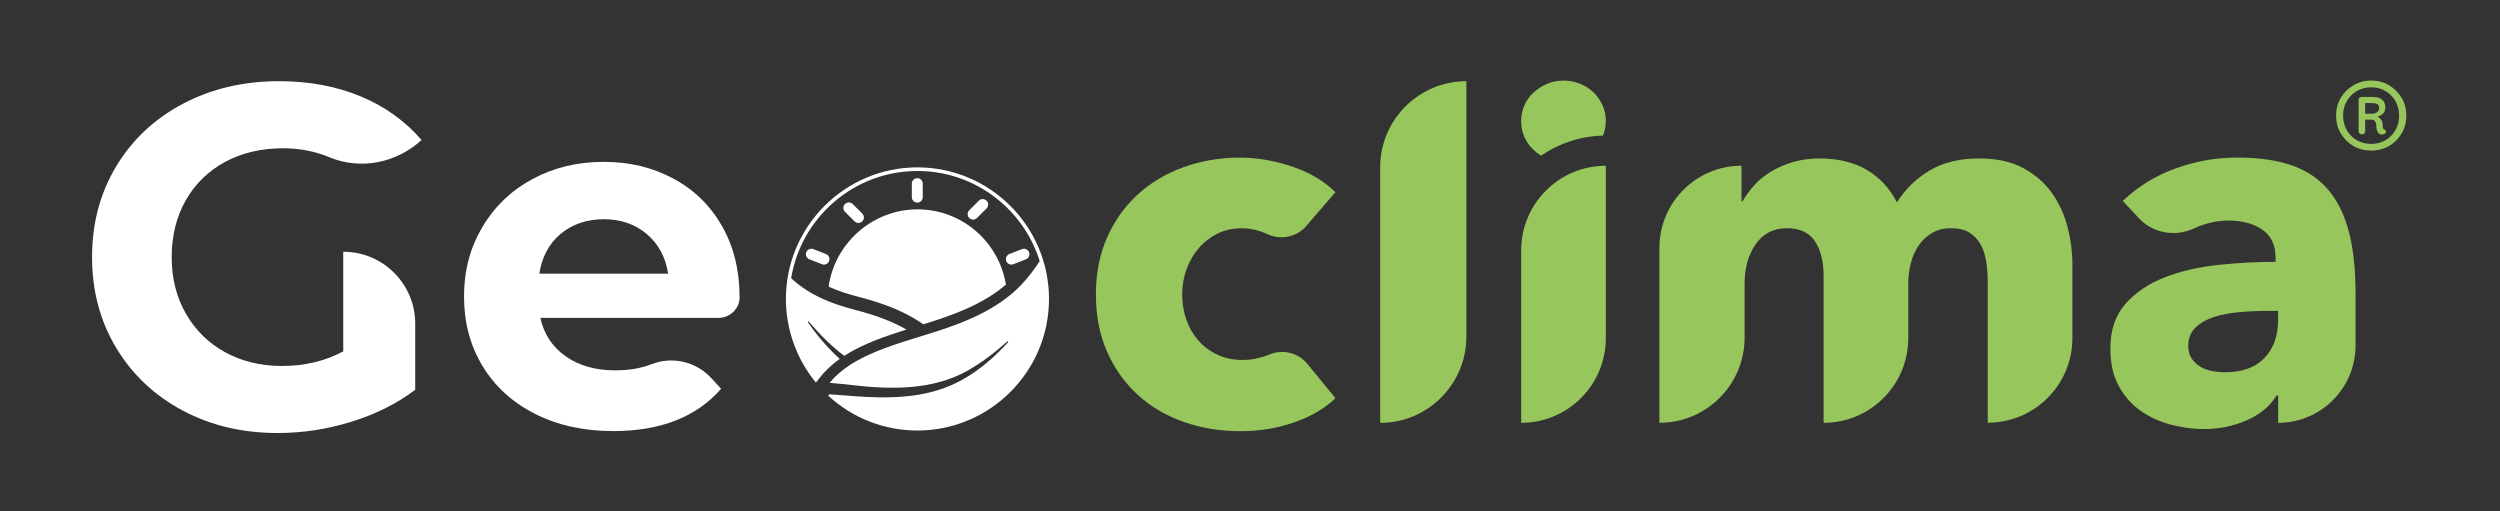
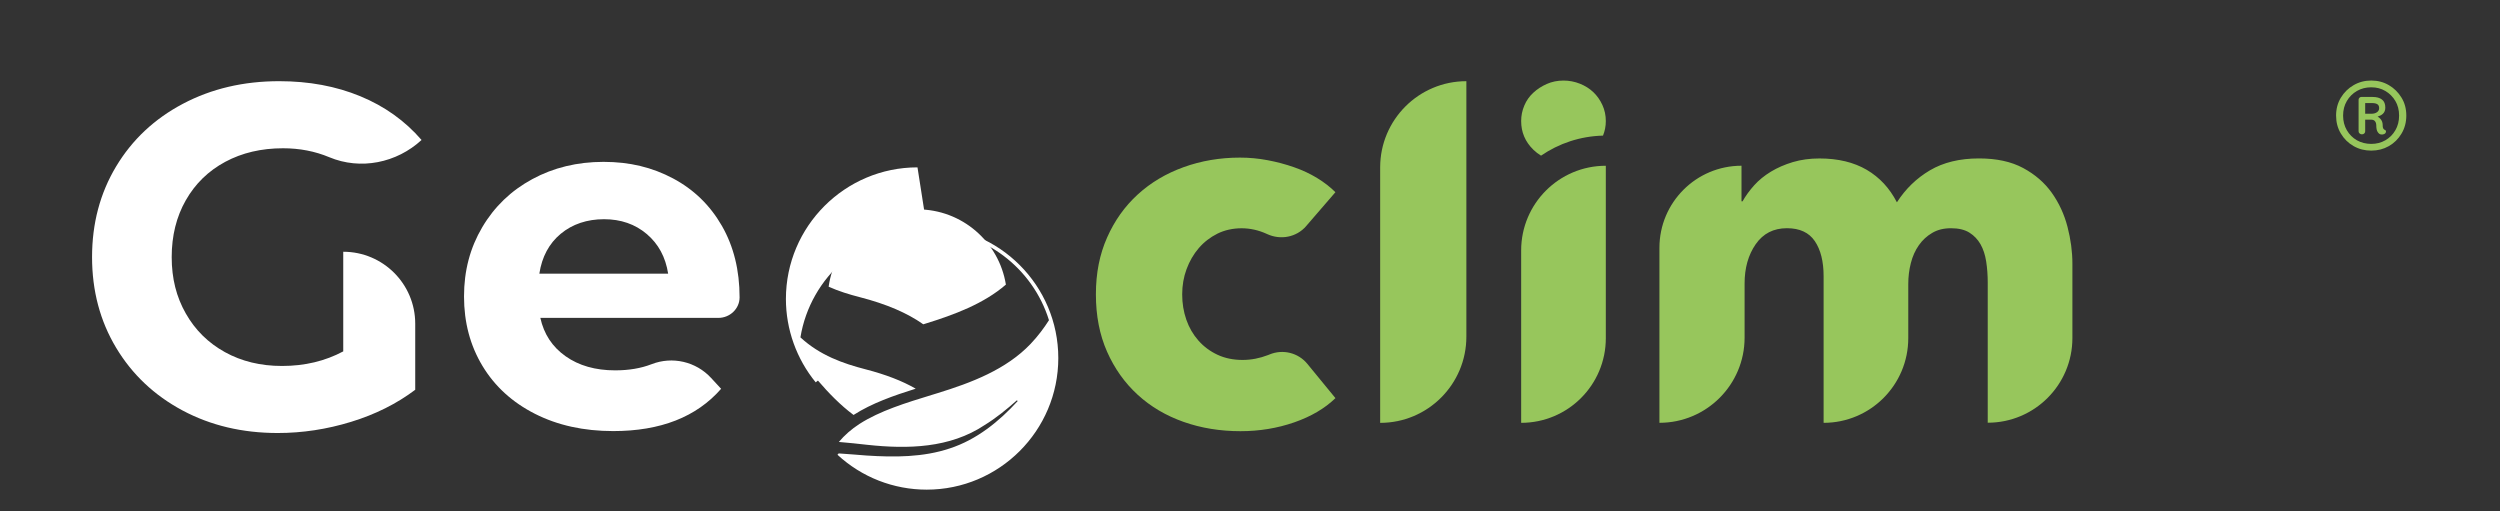
<svg xmlns="http://www.w3.org/2000/svg" id="Layer_1" data-name="Layer 1" viewBox="0 0 841.89 172.22">
  <rect x="0" y="0" width="841.89" height="172.22" fill="#333333" stroke="none" />
  <defs>
    <style>
      .cls-1 {
        fill: #97c65c;
      }

      .cls-1, .cls-2 {
        stroke-width: 0px;
      }

      .cls-2 {
        fill: #ffff;
      }
    </style>
  </defs>
  <g>
    <path class="cls-2" d="M115.61,84.78h0c13.38,0,24.22,10.85,24.22,24.22v22.26c-6.22,4.69-13.42,8.29-21.6,10.8-8.18,2.51-16.42,3.76-24.71,3.76-11.89,0-22.58-2.53-32.08-7.61-9.49-5.08-16.94-12.11-22.34-21.11-5.4-9-8.1-19.18-8.1-30.52s2.7-21.52,8.1-30.52c5.4-9,12.9-16.04,22.5-21.11,9.6-5.07,20.4-7.61,32.41-7.61,10.04,0,19.15,1.69,27.33,5.07,8.18,3.38,15.06,8.29,20.62,14.73h0c-8.39,7.74-20.55,10.21-31.08,5.8-4.8-2.01-9.98-3.01-15.57-3.01-7.31,0-13.8,1.53-19.48,4.58-5.67,3.06-10.09,7.36-13.26,12.93-3.17,5.56-4.75,11.95-4.75,19.15s1.58,13.42,4.75,18.98c3.16,5.57,7.55,9.9,13.17,13.01,5.62,3.11,12.03,4.66,19.23,4.66,7.64,0,14.51-1.64,20.62-4.91v-33.55Z" />
    <path class="cls-2" d="M241.94,107.04h-59.98c1.2,5.46,4.03,9.77,8.51,12.93,4.47,3.16,10.04,4.75,16.69,4.75,4.58,0,8.65-.68,12.19-2.05l.11-.04c6.99-2.71,14.92-.87,20,4.64l3.38,3.66c-8.29,9.49-20.4,14.24-36.33,14.24-9.93,0-18.71-1.94-26.35-5.81-7.64-3.87-13.53-9.25-17.68-16.12-4.15-6.88-6.22-14.68-6.22-23.4s2.05-16.39,6.14-23.32c4.09-6.93,9.71-12.33,16.86-16.2,7.14-3.87,15.14-5.81,23.98-5.81s16.42,1.86,23.4,5.57c6.98,3.71,12.46,9.03,16.45,15.96,3.98,6.93,5.97,14.97,5.97,24.14,0,0,0,0,0,.01-.03,3.83-3.3,6.86-7.13,6.86ZM188.83,78.73c-3.93,3.27-6.33,7.75-7.2,13.42h43.37c-.87-5.57-3.27-10.01-7.2-13.34-3.93-3.33-8.73-4.99-14.4-4.99s-10.64,1.64-14.57,4.91Z" />
    <path class="cls-1" d="M439.87,76.13c-3.27,3.78-8.63,4.79-13.16,2.69-.03-.01-.06-.03-.08-.04-2.78-1.27-5.62-1.91-8.52-1.91s-5.74.61-8.17,1.83c-2.43,1.22-4.52,2.84-6.26,4.87-1.74,2.03-3.1,4.38-4.09,7.04-.99,2.67-1.48,5.51-1.48,8.52s.46,5.85,1.39,8.52c.93,2.67,2.29,5.01,4.08,7.04,1.79,2.03,3.94,3.62,6.43,4.78,2.49,1.16,5.3,1.74,8.43,1.74,2.9,0,5.76-.55,8.6-1.65.16-.06.32-.12.47-.19,4.49-1.87,9.67-.6,12.75,3.16l9.46,11.54c-3.59,3.48-8.23,6.2-13.91,8.17-5.68,1.97-11.71,2.96-18.08,2.96-6.84,0-13.22-1.04-19.15-3.13-5.93-2.09-11.08-5.13-15.45-9.13-4.37-4-7.81-8.84-10.32-14.51-2.51-5.68-3.76-12.11-3.76-19.3s1.25-13.44,3.76-19.12c2.51-5.68,5.95-10.52,10.32-14.51,4.37-4,9.52-7.07,15.45-9.21,5.93-2.14,12.25-3.22,18.98-3.22,3.13,0,6.23.29,9.3.87,3.07.58,6.02,1.36,8.86,2.35,2.84.99,5.45,2.2,7.82,3.65,2.37,1.45,4.43,3.04,6.17,4.78l-9.87,11.43Z" />
    <path class="cls-1" d="M464.78,142.39V56.37c0-16.03,13-29.03,29.03-29.03h0v86.03c0,16.03-13,29.03-29.03,29.03h0Z" />
    <path class="cls-1" d="M512.26,142.39v-58.06c0-15.74,12.76-28.51,28.51-28.51h0v58.06c0,15.74-12.76,28.51-28.51,28.51h0Z" />
    <path class="cls-1" d="M669.38,142.39v-47.28c0-2.43-.17-4.78-.52-7.04-.35-2.26-.99-4.2-1.91-5.82-.93-1.62-2.17-2.93-3.74-3.91-1.56-.98-3.62-1.48-6.17-1.48s-4.55.52-6.34,1.56c-1.8,1.04-3.3,2.43-4.52,4.17-1.22,1.74-2.12,3.74-2.69,6-.58,2.26-.87,4.61-.87,7.04v18.25c0,15.74-12.76,28.51-28.51,28.51h0v-49.37c0-4.98-.99-8.92-2.96-11.82-1.97-2.9-5.1-4.35-9.39-4.35-4.52,0-8.03,1.8-10.52,5.39-2.49,3.59-3.74,8-3.74,13.21v18.25c0,15.84-12.84,28.68-28.68,28.68h0v-58.93c0-15.26,12.37-27.64,27.64-27.64h0v11.99h.35c1.04-1.85,2.35-3.65,3.91-5.39,1.56-1.74,3.45-3.27,5.65-4.61,2.2-1.33,4.66-2.4,7.39-3.22,2.72-.81,5.71-1.22,8.95-1.22,6.26,0,11.56,1.28,15.91,3.82,4.35,2.55,7.73,6.2,10.17,10.95,2.9-4.52,6.61-8.11,11.13-10.78,4.52-2.66,10.02-4,16.51-4,5.91,0,10.86,1.07,14.86,3.22,4,2.15,7.21,4.93,9.65,8.34,2.43,3.42,4.2,7.24,5.3,11.47,1.1,4.23,1.65,8.37,1.65,12.43v25.03c0,15.74-12.76,28.51-28.51,28.51h0Z" />
-     <path class="cls-1" d="M791.07,78.34c-1.45-5.74-3.74-10.49-6.87-14.25-3.13-3.76-7.21-6.55-12.25-8.34-5.04-1.79-11.21-2.69-18.51-2.69s-13.99,1.22-20.77,3.65c-6.78,2.43-12.72,6.08-17.82,10.95l5.42,5.81c4.75,5.1,12.23,6.4,18.55,3.46.04-.02.08-.03.11-.05,3.77-1.74,7.68-2.61,11.73-2.61,4.4,0,8.11,1.02,11.13,3.04,3.01,2.03,4.52,5.19,4.52,9.47v1.39c-6.26,0-12.69.35-19.3,1.04-6.61.69-12.6,2.09-17.99,4.17-5.39,2.09-9.79,5.04-13.21,8.87-3.42,3.82-5.13,8.86-5.13,15.12,0,5.1.98,9.39,2.96,12.86,1.97,3.48,4.49,6.26,7.56,8.34,3.07,2.09,6.46,3.59,10.17,4.52,3.71.93,7.3,1.39,10.78,1.39,5.21,0,10.05-.99,14.51-2.96,4.46-1.97,7.79-4.75,10-8.34h.52v9.21c14.4,0,26.07-11.67,26.07-26.07v-17.56c0-7.88-.72-14.69-2.17-20.43ZM767.16,107.63c0,5.45-1.54,9.76-4.61,12.95-3.07,3.19-7.5,4.78-13.3,4.78-1.39,0-2.84-.14-4.35-.43-1.51-.29-2.84-.78-4-1.48-1.16-.69-2.12-1.62-2.87-2.78-.75-1.16-1.13-2.55-1.13-4.17,0-2.55.81-4.61,2.43-6.17,1.62-1.56,3.68-2.75,6.17-3.56,2.49-.81,5.33-1.36,8.52-1.65,3.19-.29,6.34-.43,9.47-.43h3.65v2.95Z" />
    <g>
      <path class="cls-2" d="M310.91,109.21l.66-.2c9.75-3.01,19.7-6.7,27.17-13.17-2.32-14.37-14.77-25.34-29.79-25.34s-27.88,11.34-29.9,26.05c3.42,1.54,6.98,2.62,10.49,3.52,8.95,2.31,15.94,5.31,21.37,9.13Z" />
-       <path class="cls-2" d="M310.74,66.39v-4.55c0-1.02-.83-1.84-1.84-1.84s-1.84.83-1.84,1.84v4.55c0,1.02.83,1.84,1.84,1.84s1.84-.83,1.84-1.84Z" />
-       <path class="cls-2" d="M329.01,73.41l3.22-3.22c.72-.72.72-1.89,0-2.61-.72-.72-1.89-.72-2.61,0l-3.22,3.22c-.72.72-.72,1.89,0,2.61.72.72,1.89.72,2.61,0Z" />
-       <path class="cls-2" d="M290.38,74.54c.72-.72.72-1.89,0-2.61l-3.22-3.22c-.72-.72-1.89-.72-2.61,0-.72.72-.72,1.89,0,2.61l3.22,3.22c.72.72,1.89.72,2.61,0Z" />
      <path class="cls-2" d="M278.15,85.55l-4.23-1.66c-.95-.37-2.02.09-2.39,1.04-.37.95.09,2.02,1.04,2.39l4.23,1.66c.95.37,2.02-.09,2.39-1.04.37-.95-.09-2.02-1.04-2.39Z" />
-       <path class="cls-2" d="M341.26,88.98l4.23-1.66c.95-.37,1.41-1.44,1.04-2.39-.37-.95-1.44-1.41-2.39-1.04l-4.23,1.66c-.95.37-1.41,1.44-1.04,2.39.37.95,1.44,1.41,2.39,1.04Z" />
-       <path class="cls-2" d="M308.97,56.36c-24.43,0-44.31,19.88-44.31,44.31,0,10.23,3.57,20.2,10.04,28.09l.46-.38s0,0,0,0c1.98-2.77,4.55-5.32,7.63-7.52-.61-.54-1.21-1.1-1.8-1.68-3.36-3.27-6.33-6.89-8.96-10.71l.29-.22c3.6,4.21,7.55,8.26,11.99,11.58.02-.01.04-.03.06-.04,6.08-3.9,13.46-6.49,20.87-8.81-4.51-2.6-10.05-4.75-16.84-6.51-7.6-1.96-15.4-4.69-21.98-10.77,3.35-20.46,21.14-36.12,42.53-36.12,19.33,0,35.72,12.78,41.17,30.34-1.66,2.6-3.68,5.34-6.19,7.98-8.23,8.63-19.92,13.07-31.32,16.58l-2.05.63c-8.56,2.62-17.41,5.34-24.24,9.73-2.72,1.75-5.07,3.82-6.96,6.08,3.27.26,6.51.62,9.64.97,13.57,1.46,27.74,1.13,39.39-6.62,3.9-2.39,7.47-5.31,10.93-8.38l.26.26c-6.28,6.89-13.82,12.99-22.85,15.94-9,3.03-18.69,3-28.03,2.4-3.05-.23-6.21-.51-9.4-.71l-.41.45c8.21,7.58,18.88,11.75,30.06,11.75,24.43,0,44.31-19.88,44.31-44.31s-19.88-44.31-44.31-44.31Z" />
+       <path class="cls-2" d="M308.97,56.36c-24.43,0-44.31,19.88-44.31,44.31,0,10.23,3.57,20.2,10.04,28.09l.46-.38s0,0,0,0l.29-.22c3.6,4.21,7.55,8.26,11.99,11.58.02-.01.04-.03.06-.04,6.08-3.9,13.46-6.49,20.87-8.81-4.51-2.6-10.05-4.75-16.84-6.51-7.6-1.96-15.4-4.69-21.98-10.77,3.35-20.46,21.14-36.12,42.53-36.12,19.33,0,35.72,12.78,41.17,30.34-1.66,2.6-3.68,5.34-6.19,7.98-8.23,8.63-19.92,13.07-31.32,16.58l-2.05.63c-8.56,2.62-17.41,5.34-24.24,9.73-2.72,1.75-5.07,3.82-6.96,6.08,3.27.26,6.51.62,9.64.97,13.57,1.46,27.74,1.13,39.39-6.62,3.9-2.39,7.47-5.31,10.93-8.38l.26.26c-6.28,6.89-13.82,12.99-22.85,15.94-9,3.03-18.69,3-28.03,2.4-3.05-.23-6.21-.51-9.4-.71l-.41.45c8.21,7.58,18.88,11.75,30.06,11.75,24.43,0,44.31-19.88,44.31-44.31s-19.88-44.31-44.31-44.31Z" />
    </g>
    <path class="cls-1" d="M518.96,52.41c5.97-4.09,13.14-6.55,20.86-6.74.62-1.53.95-3.16.95-4.9,0-1.92-.38-3.72-1.14-5.38-.76-1.67-1.77-3.11-3.03-4.32-1.26-1.21-2.78-2.17-4.55-2.88-1.77-.71-3.62-1.06-5.54-1.06-2.02,0-3.89.38-5.61,1.14-1.72.76-3.24,1.74-4.55,2.96-1.32,1.21-2.33,2.65-3.03,4.32-.71,1.67-1.06,3.41-1.06,5.23,0,3.74,1.36,6.95,4.1,9.63.81.79,1.68,1.45,2.6,2.01Z" />
  </g>
  <g>
    <path class="cls-1" d="M802.54,43.21c-.11-.23-.16-.6-.16-1.13,0-.77-.24-1.45-.74-2.03-.31-.36-.63-.6-.97-.78.7-.22,1.31-.51,1.76-.93.57-.53.84-1.23.84-2.11,0-1.23-.37-2.13-1.13-2.71-.75-.59-1.8-.87-3.13-.87h-3.84c-.25,0-.46.1-.64.29-.17.2-.26.4-.26.61v10.69c0,.28.12.51.35.71.22.19.48.29.76.29.32,0,.59-.1.79-.29.21-.19.32-.43.32-.71v-3.95h1.95c.63,0,1.09.19,1.37.55.28.37.42.86.42,1.45,0,.98.17,1.72.5,2.21.33.49.71.75,1.13.78.39.04.73,0,1.03-.13.29-.12.48-.32.55-.6.07-.14.08-.3.03-.48-.05-.17-.21-.3-.45-.37-.21-.11-.37-.28-.47-.5ZM798.64,38.29h-2.15v-3.58h2.37c.7,0,1.27.12,1.69.37.42.25.64.69.64,1.32s-.25,1.06-.74,1.4c-.5.33-1.09.5-1.79.5Z" />
    <path class="cls-1" d="M808.73,32.89c-1.07-1.77-2.5-3.18-4.26-4.21-1.77-1.04-3.75-1.56-5.93-1.56s-4.16.52-5.95,1.56c-1.79,1.03-3.22,2.44-4.29,4.21-1.07,1.77-1.61,3.79-1.61,6.03s.53,4.27,1.61,6.06c1.07,1.79,2.5,3.2,4.29,4.22,1.79,1.02,3.77,1.52,5.95,1.52s4.15-.51,5.93-1.52c1.77-1.02,3.2-2.42,4.26-4.22,1.07-1.79,1.61-3.81,1.61-6.06s-.53-4.26-1.61-6.03ZM806.65,43.87c-.84,1.44-1.97,2.57-3.38,3.38-1.4.8-2.98,1.21-4.74,1.21s-3.39-.41-4.82-1.21c-1.42-.81-2.55-1.94-3.39-3.38-.84-1.44-1.27-3.09-1.27-4.95s.43-3.5,1.27-4.92c.84-1.42,1.97-2.55,3.39-3.37,1.43-.82,3.03-1.23,4.82-1.23s3.34.41,4.74,1.23c1.41.82,2.53,1.95,3.38,3.37.84,1.42,1.26,3.07,1.26,4.92s-.42,3.51-1.26,4.95Z" />
  </g>
</svg>